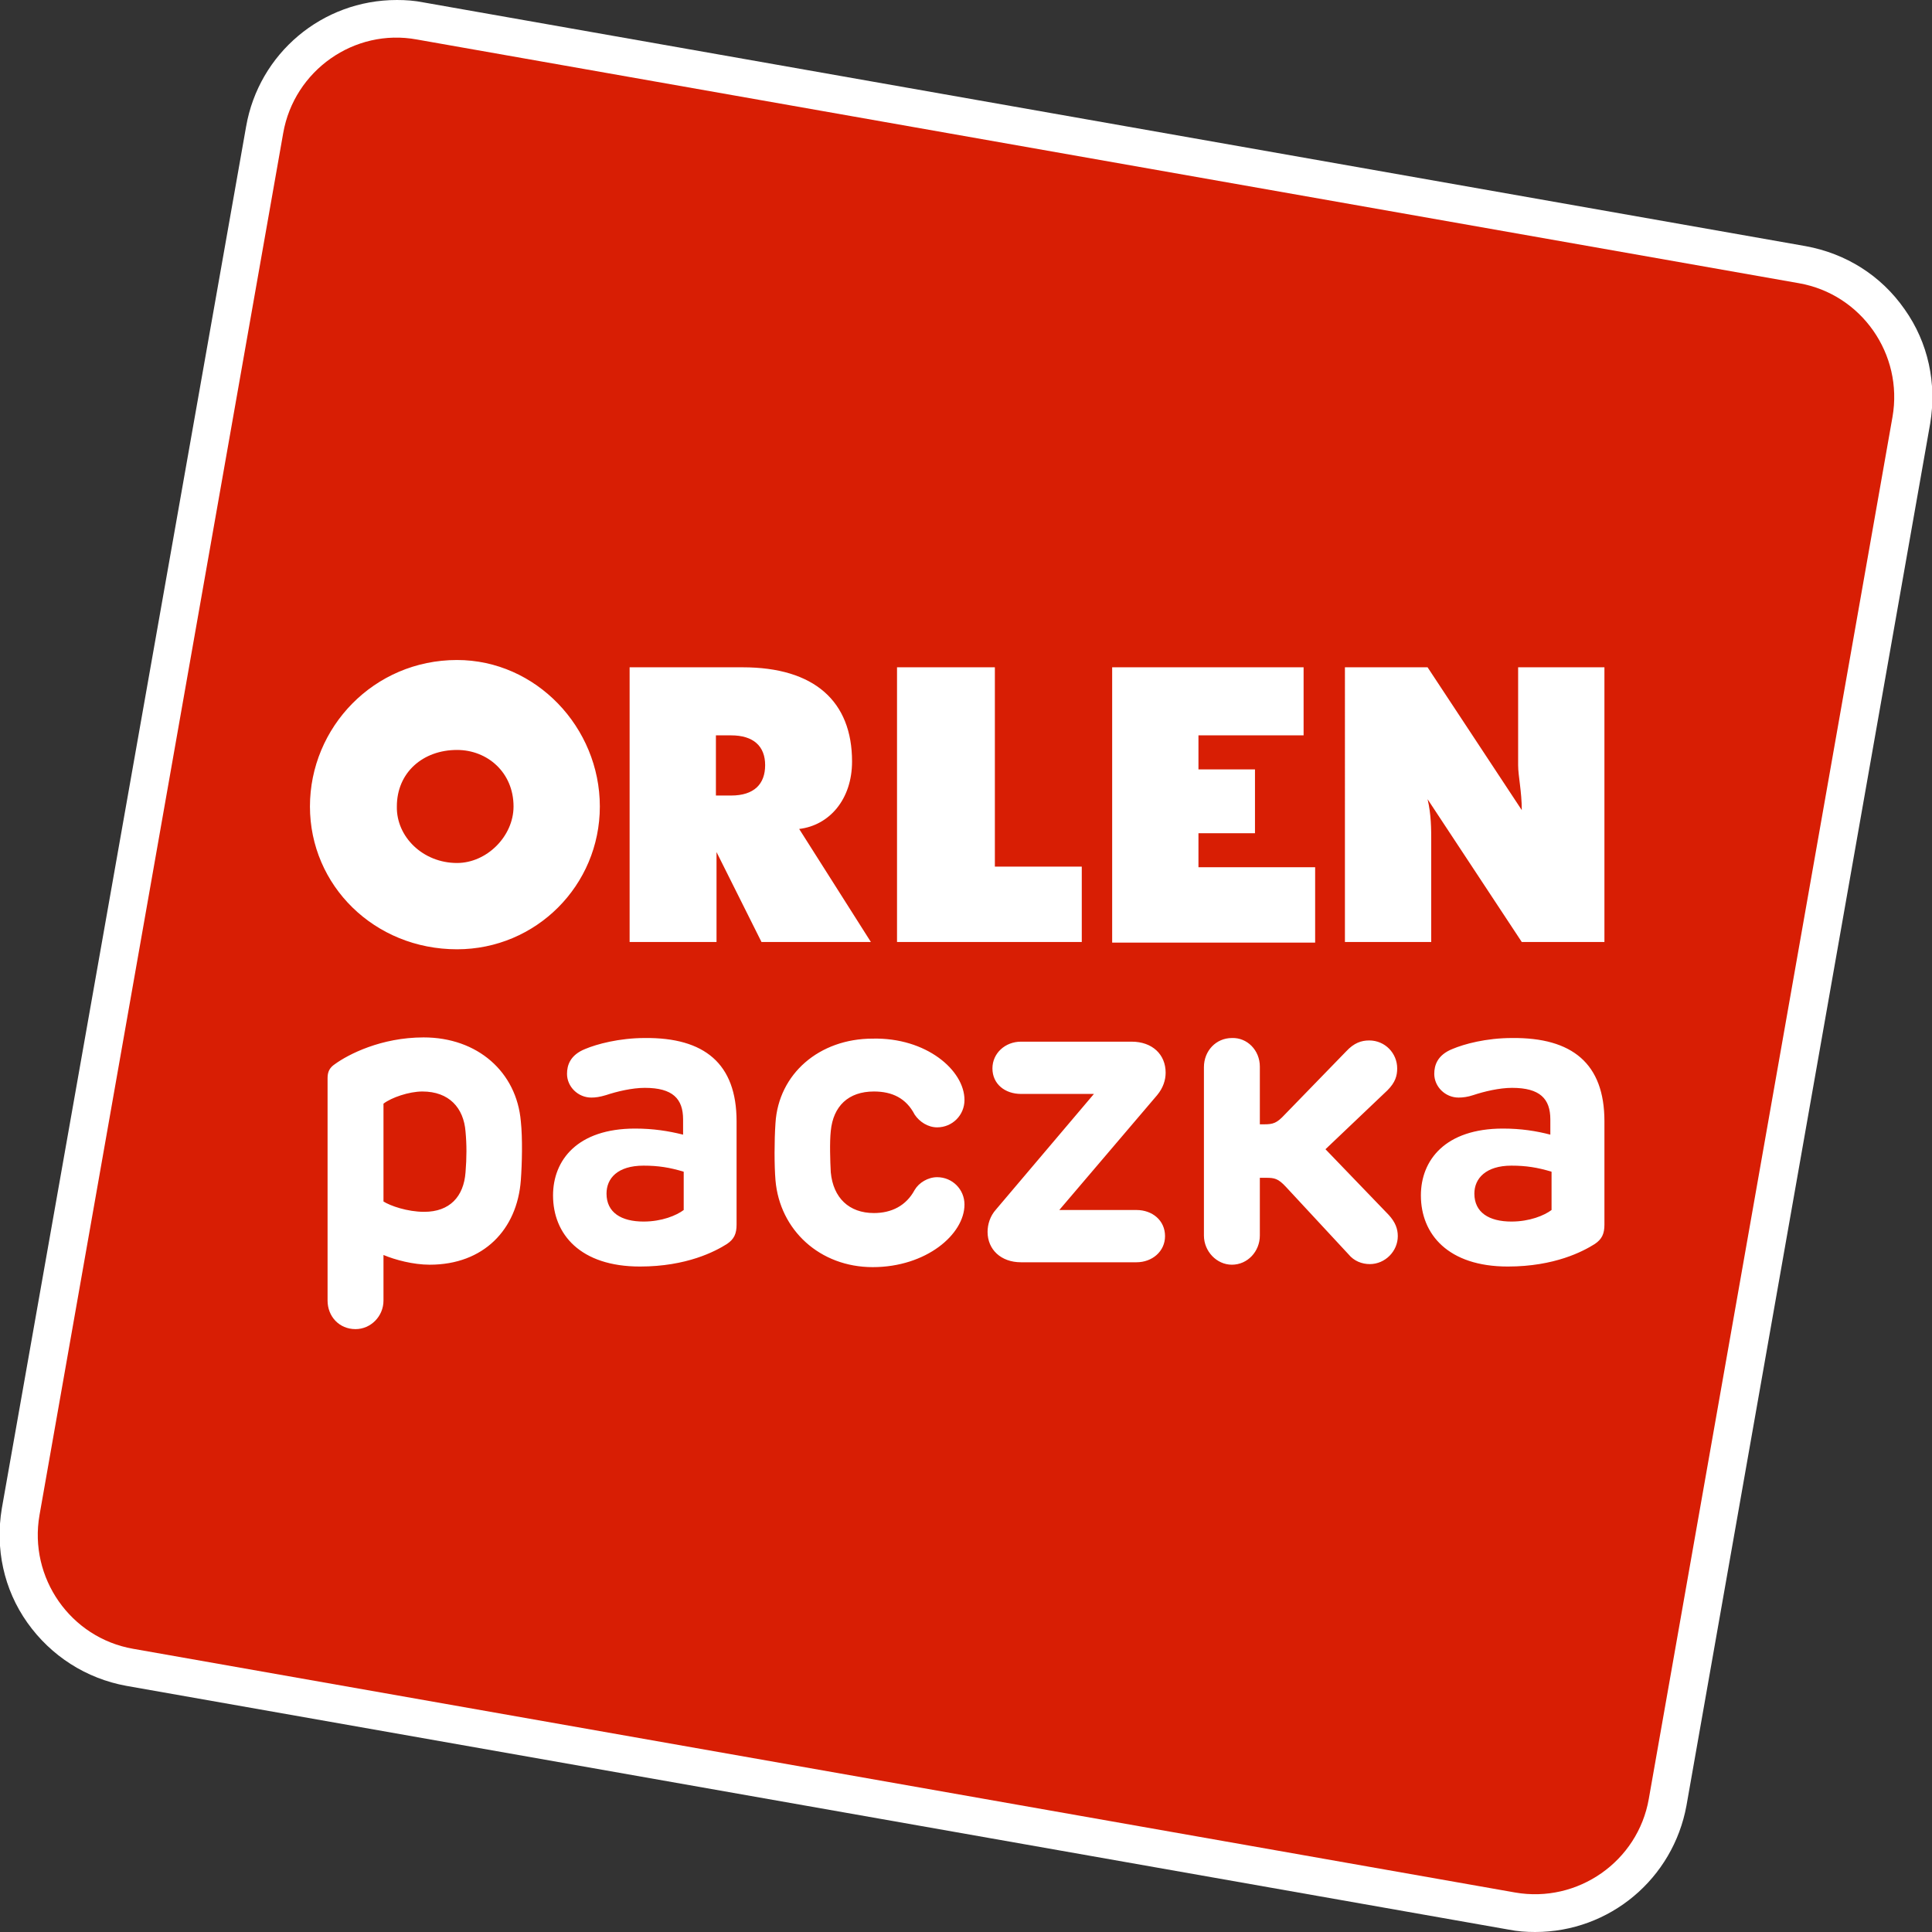
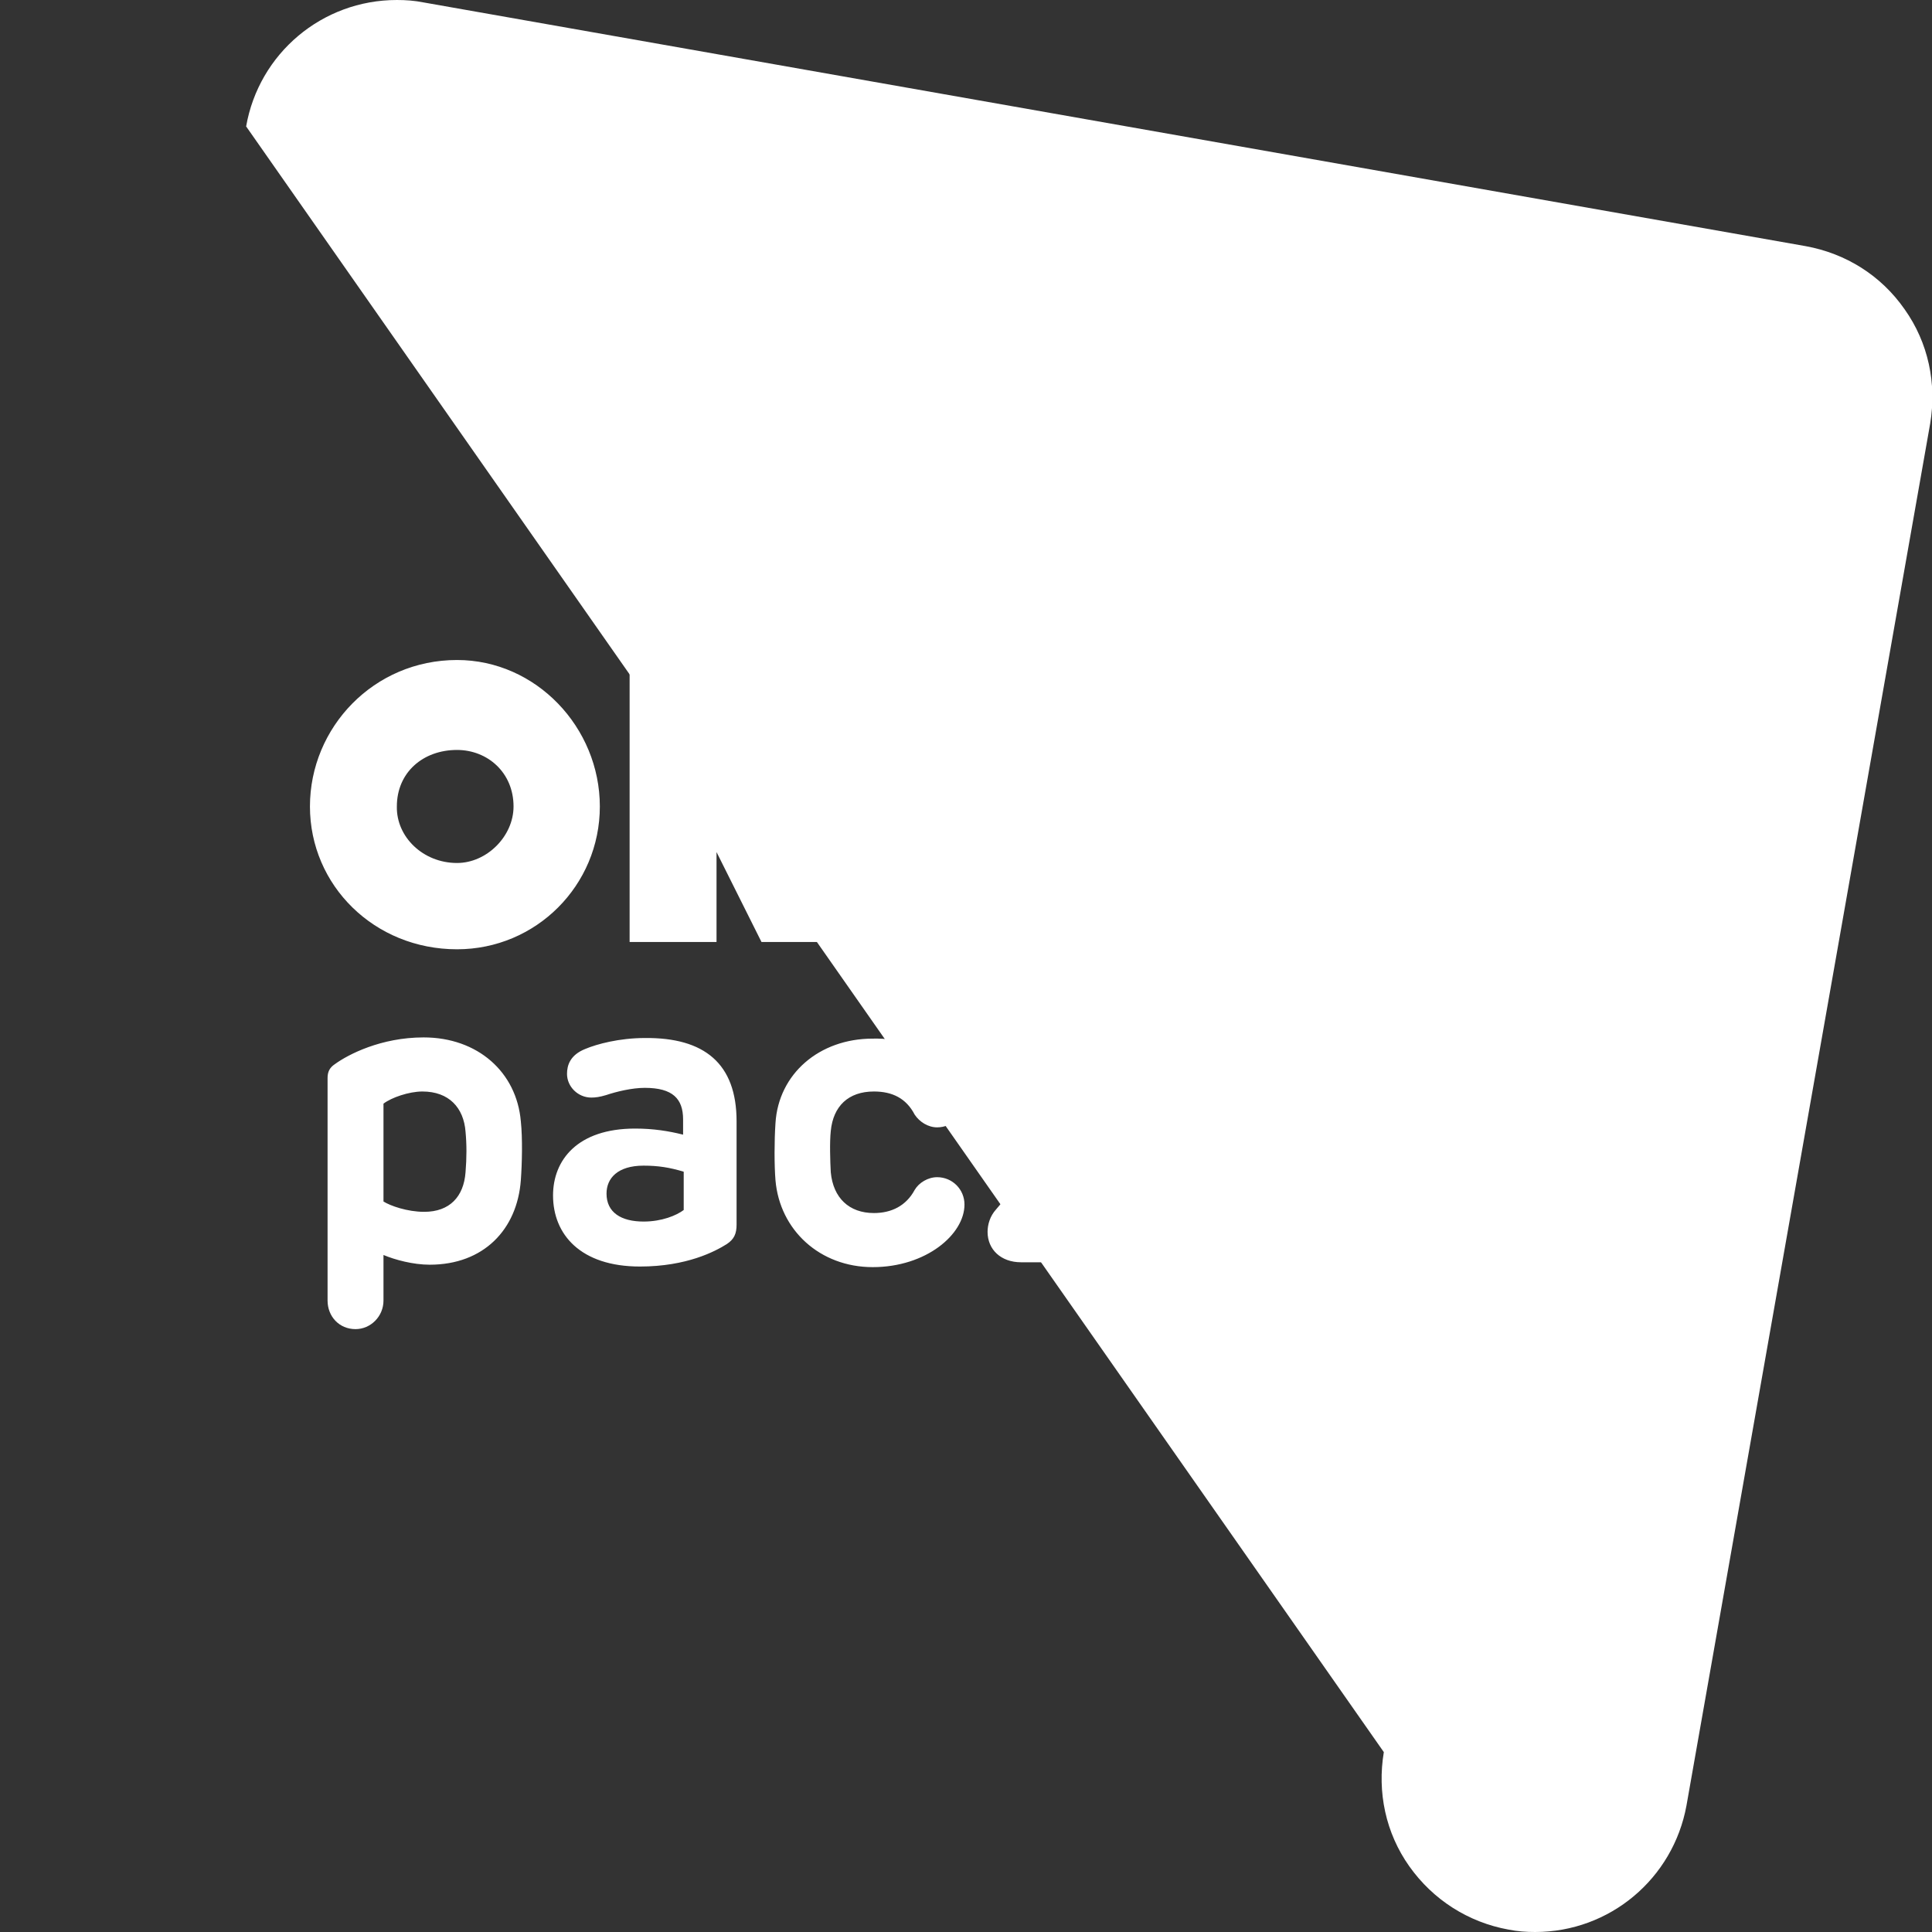
<svg xmlns="http://www.w3.org/2000/svg" version="1.1" id="Layer_1" x="0px" y="0px" viewBox="0 0 317.9 317.9" style="enable-background:new 0 0 317.9 317.9;" xml:space="preserve">
  <rect x="0" y="0" width="317.9" height="317.9" fill="#333333" stroke="none" />
  <style type="text/css">
	.st0{fill:#FFFFFF;}
	.st1{fill:#D81E04;}
</style>
  <g>
-     <path class="st0" d="M252.6,317.9c-1.5,0-2.9-0.1-4.4-0.4L20.8,277.4c-6.6-1.2-12.4-4.9-16.3-10.4c-3.9-5.5-5.3-12.2-4.2-18.8   L40.5,20.8C42.6,8.8,53,0,65.3,0c1.5,0,2.9,0.1,4.4,0.4l227.4,40.1c6.6,1.2,12.4,4.8,16.3,10.4c3.9,5.5,5.3,12.2,4.2,18.8   l-40.1,227.4C275.3,309.1,264.9,317.9,252.6,317.9z" />
-     <path class="st1" d="M249.3,311.4L21.9,271.3c-10.3-1.8-17.2-11.7-15.4-22L46.6,21.9c1.8-10.3,11.7-17.3,22-15.4L296,46.6   c10.3,1.8,17.2,11.7,15.4,22L271.3,296C269.5,306.3,259.6,313.2,249.3,311.4z" />
+     <path class="st0" d="M252.6,317.9c-1.5,0-2.9-0.1-4.4-0.4c-6.6-1.2-12.4-4.9-16.3-10.4c-3.9-5.5-5.3-12.2-4.2-18.8   L40.5,20.8C42.6,8.8,53,0,65.3,0c1.5,0,2.9,0.1,4.4,0.4l227.4,40.1c6.6,1.2,12.4,4.8,16.3,10.4c3.9,5.5,5.3,12.2,4.2,18.8   l-40.1,227.4C275.3,309.1,264.9,317.9,252.6,317.9z" />
    <path class="st0" d="M75.2,142c4.9,0,9.3-4.4,9.3-9.3c0-5.6-4.3-9.3-9.3-9.3c-5.6,0-9.9,3.7-9.9,9.3C65.2,137.7,69.6,142,75.2,142z    M221.3,109.8h13.6l15.5,23.5c0-3.1-0.6-5.6-0.6-7.4c0-0.6,0-0.6,0-1.2v-14.9H264V155h-13.6l-15.5-23.5c0.6,2.5,0.6,5,0.6,6.8V155   l-14.2,0V109.8z M182.9,109.8h31.6V121l-17.3,0v5.6h9.3v10.5h-9.3v5.6h19.2l0,12.4l-33.4,0V109.8z M147.6,109.8h16.1l0,32.8H178   V155h-30.4V109.8z M103.6,109.8h18.6c11.8,0,18,5.6,18,15.5c0,6.2-3.7,10.5-8.7,11.1l11.8,18.6h-18l-7.4-14.8V155h-14.3V109.8z    M75.2,108.6c13,0,23.5,11.1,23.5,24.1c0,13-10.5,23.5-23.5,23.5c-13.6,0-24.2-10.5-24.2-23.5C51,119.7,61.5,108.6,75.2,108.6z    M125.9,125.9c0-3.1-1.9-4.9-5.6-4.9h-2.5l0,9.9h2.5C124.1,130.9,125.9,129,125.9,125.9z M85.7,184.5c0.3,2.8,0.2,7,0,9.7   c-0.6,8.1-6.1,13.9-15,13.9c-2.7,0-5.7-0.8-7.6-1.6l0,7.5c0,2.6-2.1,4.7-4.6,4.7c-2.7,0-4.6-2.1-4.6-4.7v-36.6c0-1,0.3-1.7,1.2-2.3   c2.2-1.6,7.6-4.4,14.6-4.4C78.6,170.7,85,176.4,85.7,184.5z M63.1,181.6l0,16.1c1.1,0.7,3.9,1.7,6.7,1.7c4.2,0,6.5-2.5,6.8-6.5   c0.2-2.4,0.2-4.6,0-6.7c-0.3-3.9-2.7-6.6-7.1-6.6C67.3,179.6,64.4,180.6,63.1,181.6z M121.2,184.5l0,17c0,1.5-0.4,2.4-1.6,3.2   c-1.9,1.2-6.6,3.7-14.3,3.7c-9.8,0-14.3-5.3-14.3-11.7c0-5.8,4-11,13.5-11c3,0,5.5,0.4,7.9,1v-2.5c0-3.4-1.7-5.2-6.3-5.2   c-2.1,0-4.6,0.6-6.4,1.2c-1,0.3-1.7,0.4-2.4,0.4c-2.2,0-4-1.8-4-3.9c0-1.4,0.5-3.1,3-4.1c1.9-0.8,5.6-1.8,9.8-1.8   C115.9,170.7,121.2,175,121.2,184.5z M99.8,196.4c0,3.1,2.4,4.6,6.1,4.6c3,0,5.4-1,6.6-1.9v-6.3c-2.3-0.7-4.2-1-6.6-1   C101.6,191.8,99.8,193.9,99.8,196.4z M158.7,181c0,2.5-2,4.5-4.5,4.5c-1.5,0-2.9-0.9-3.7-2.1c-1.4-2.7-3.7-3.8-6.7-3.8   c-4.2,0-6.7,2.4-7.1,6.5c-0.2,1.8-0.1,5,0,6.8c0.4,4.2,3,6.7,7.1,6.7c2.9,0,5.3-1.2,6.7-3.8c0.7-1.2,2.2-2.1,3.7-2.1   c2.5,0,4.5,2,4.5,4.5c0,4.9-6.3,10.3-15.1,10.3c-8.7,0-15.3-6.1-16-14.3c-0.2-2.4-0.2-6.5,0-9.4c0.5-8.1,7.2-13.9,16-13.9   C152.4,170.7,158.7,176.1,158.7,181z M191.8,176.5c0,1.2-0.4,2.5-1.4,3.7l-16.1,18.9H187c2.6,0,4.7,1.7,4.7,4.3   c0,2.5-2.1,4.3-4.7,4.3h-19c-3.3,0-5.5-2.1-5.5-5c0-1.2,0.4-2.6,1.4-3.7l16.1-19h-12c-2.6,0-4.7-1.6-4.7-4.2c0-2.5,2.1-4.4,4.7-4.4   h18.2C189.6,171.4,191.8,173.5,191.8,176.5z M207.3,175.5v9.5h0.7c1.5,0,2.1-0.2,3.4-1.6l10.1-10.4c1.3-1.4,2.5-1.8,3.8-1.8   c2.6,0,4.6,2.1,4.6,4.6c0,1.2-0.3,2.3-1.6,3.6l-10.2,9.7l10.4,10.8c1.1,1.2,1.5,2.3,1.5,3.5c0,2.5-2.1,4.6-4.6,4.6   c-1.3,0-2.6-0.5-3.5-1.6l-10.3-11.1c-1.3-1.4-1.9-1.5-3.3-1.5h-1v9.5c0,2.6-2,4.8-4.6,4.8c-2.5,0-4.6-2.2-4.6-4.8v-27.7   c0-2.7,2-4.8,4.6-4.8C205.2,170.7,207.3,172.8,207.3,175.5z M264,184.5v17c0,1.5-0.4,2.4-1.6,3.2c-1.9,1.2-6.6,3.7-14.3,3.7   c-9.8,0-14.3-5.3-14.3-11.7c0-5.8,4-11,13.5-11c3,0,5.5,0.4,7.8,1v-2.5c0-3.4-1.7-5.2-6.3-5.2c-2.1,0-4.6,0.6-6.4,1.2   c-0.9,0.3-1.7,0.4-2.4,0.4c-2.2,0-4-1.8-4-3.9c0-1.4,0.5-3.1,3-4.1c1.9-0.8,5.5-1.8,9.8-1.8C258.7,170.7,264,175,264,184.5z    M242.6,196.4c0,3.1,2.4,4.6,6.1,4.6c3,0,5.4-1,6.6-1.9v-6.3c-2.3-0.7-4.2-1-6.6-1C244.5,191.8,242.6,193.9,242.6,196.4z" />
  </g>
</svg>